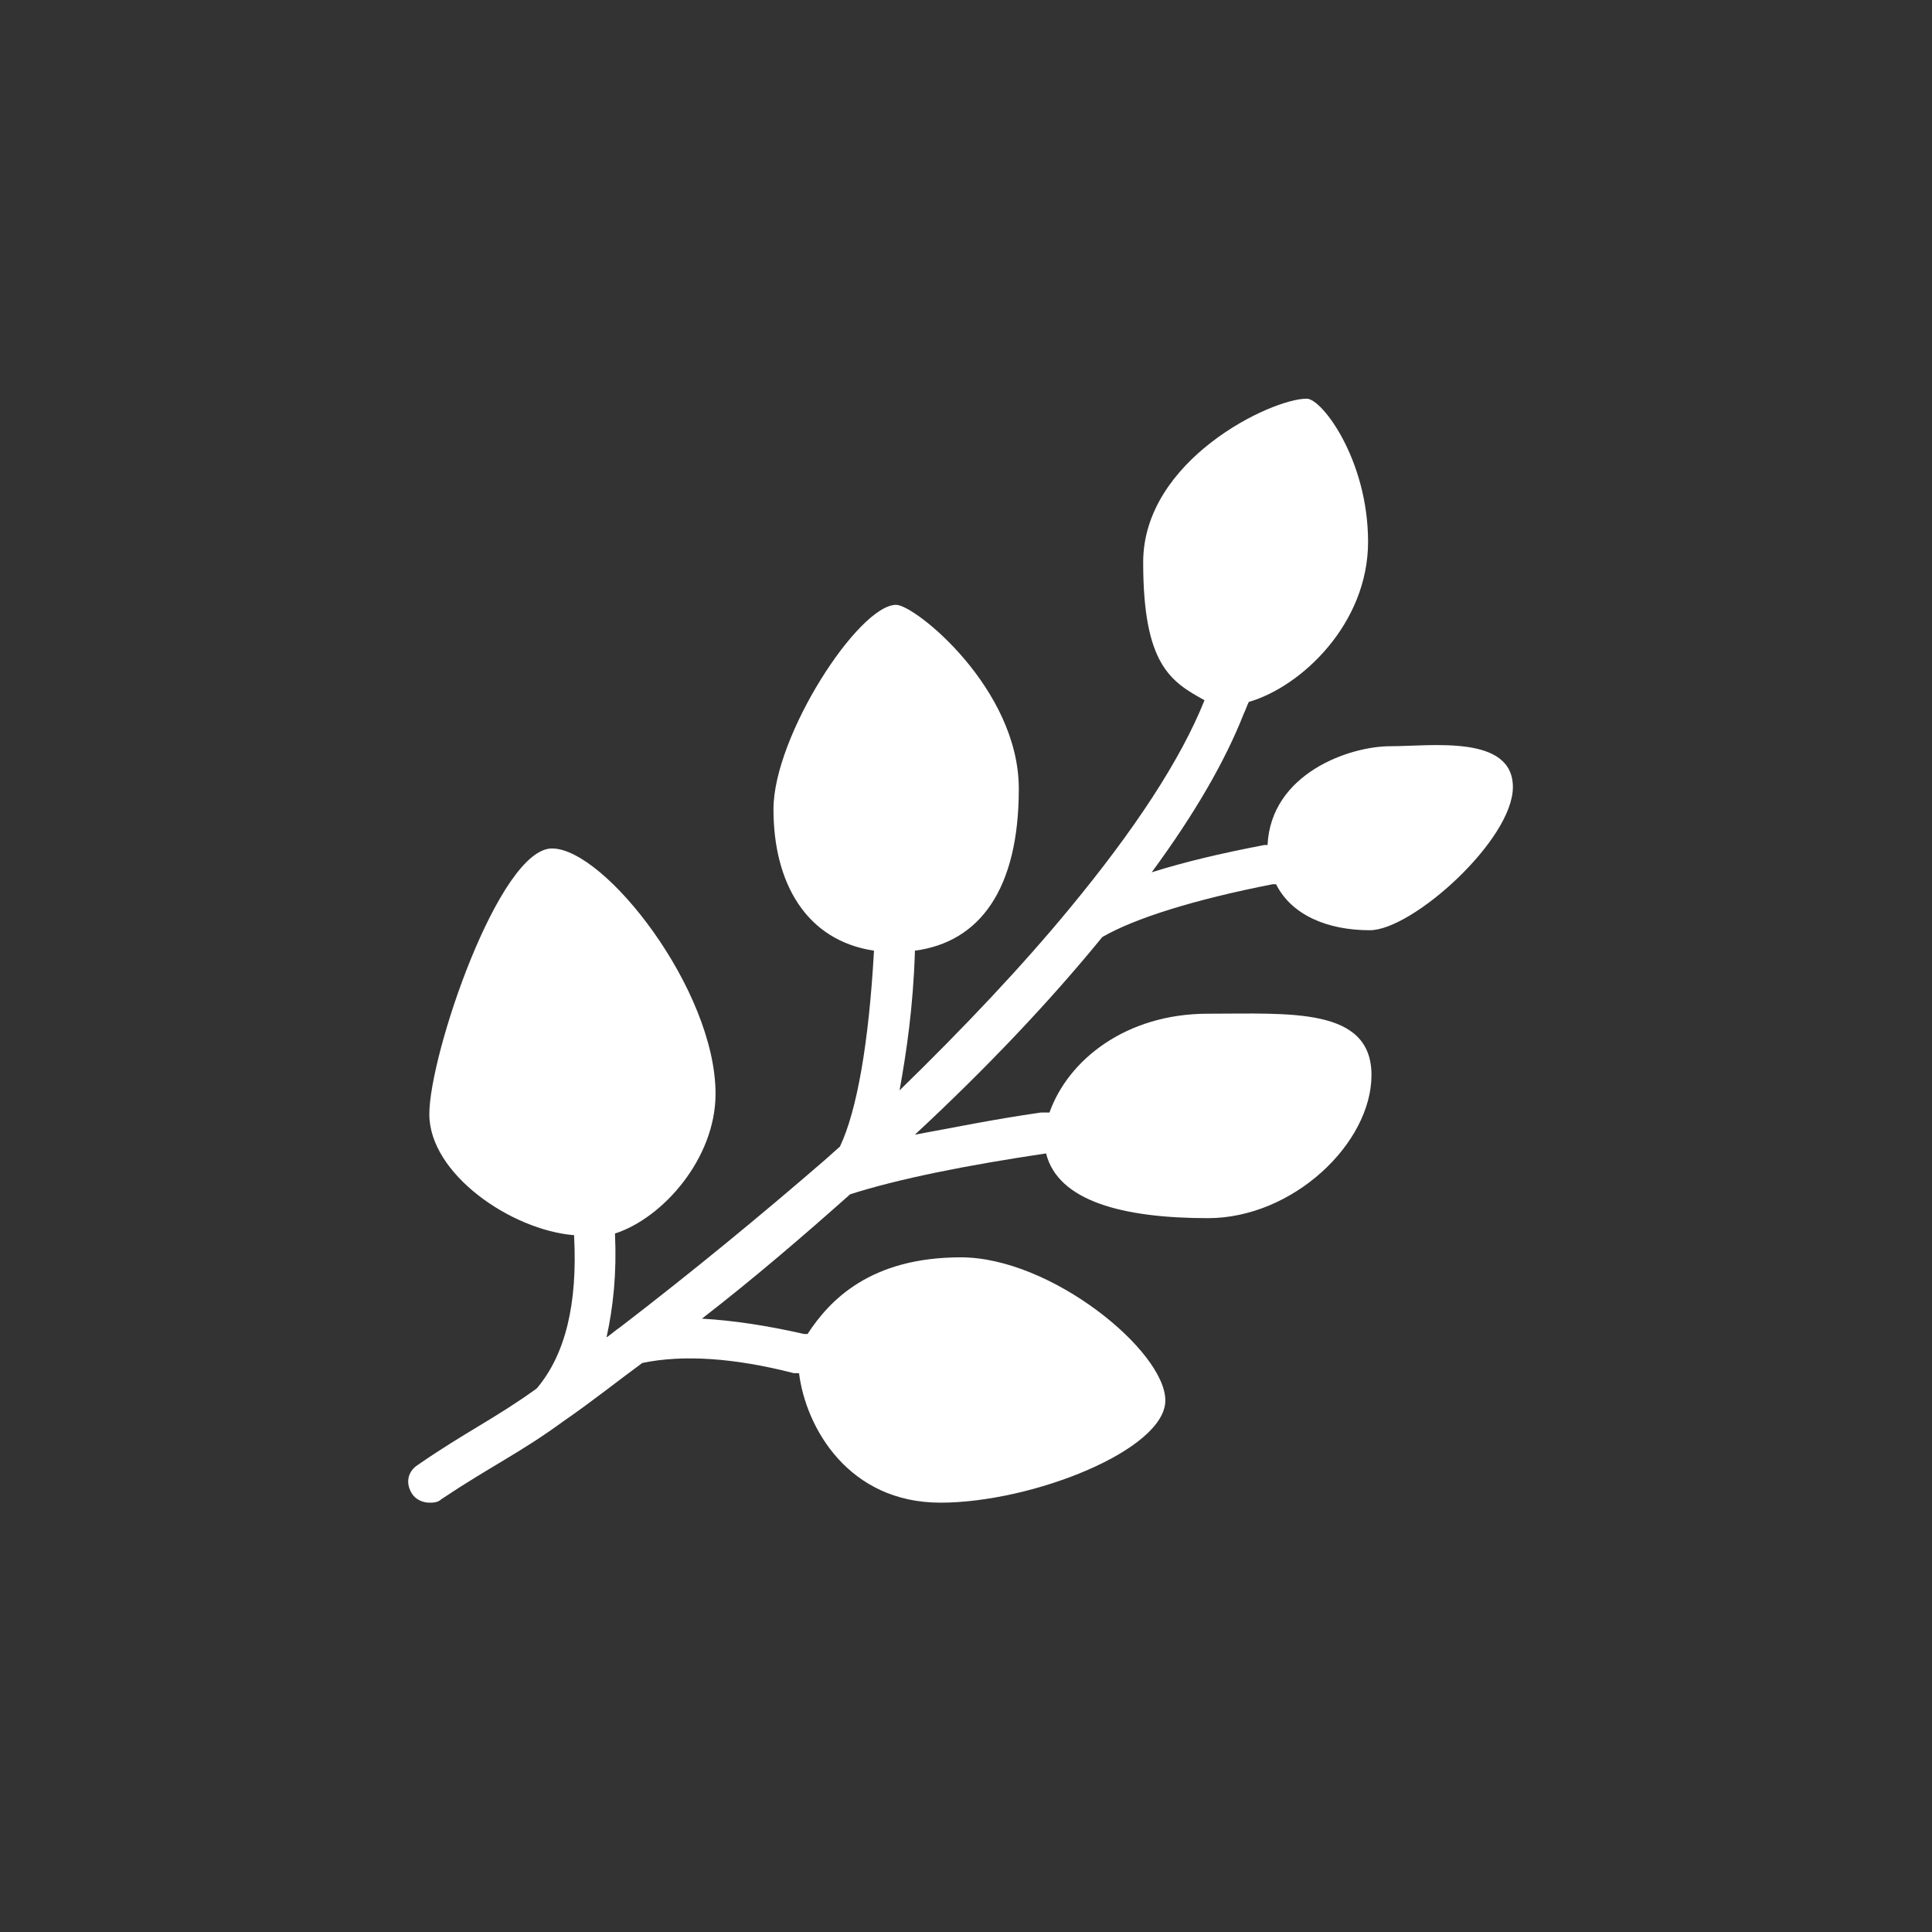
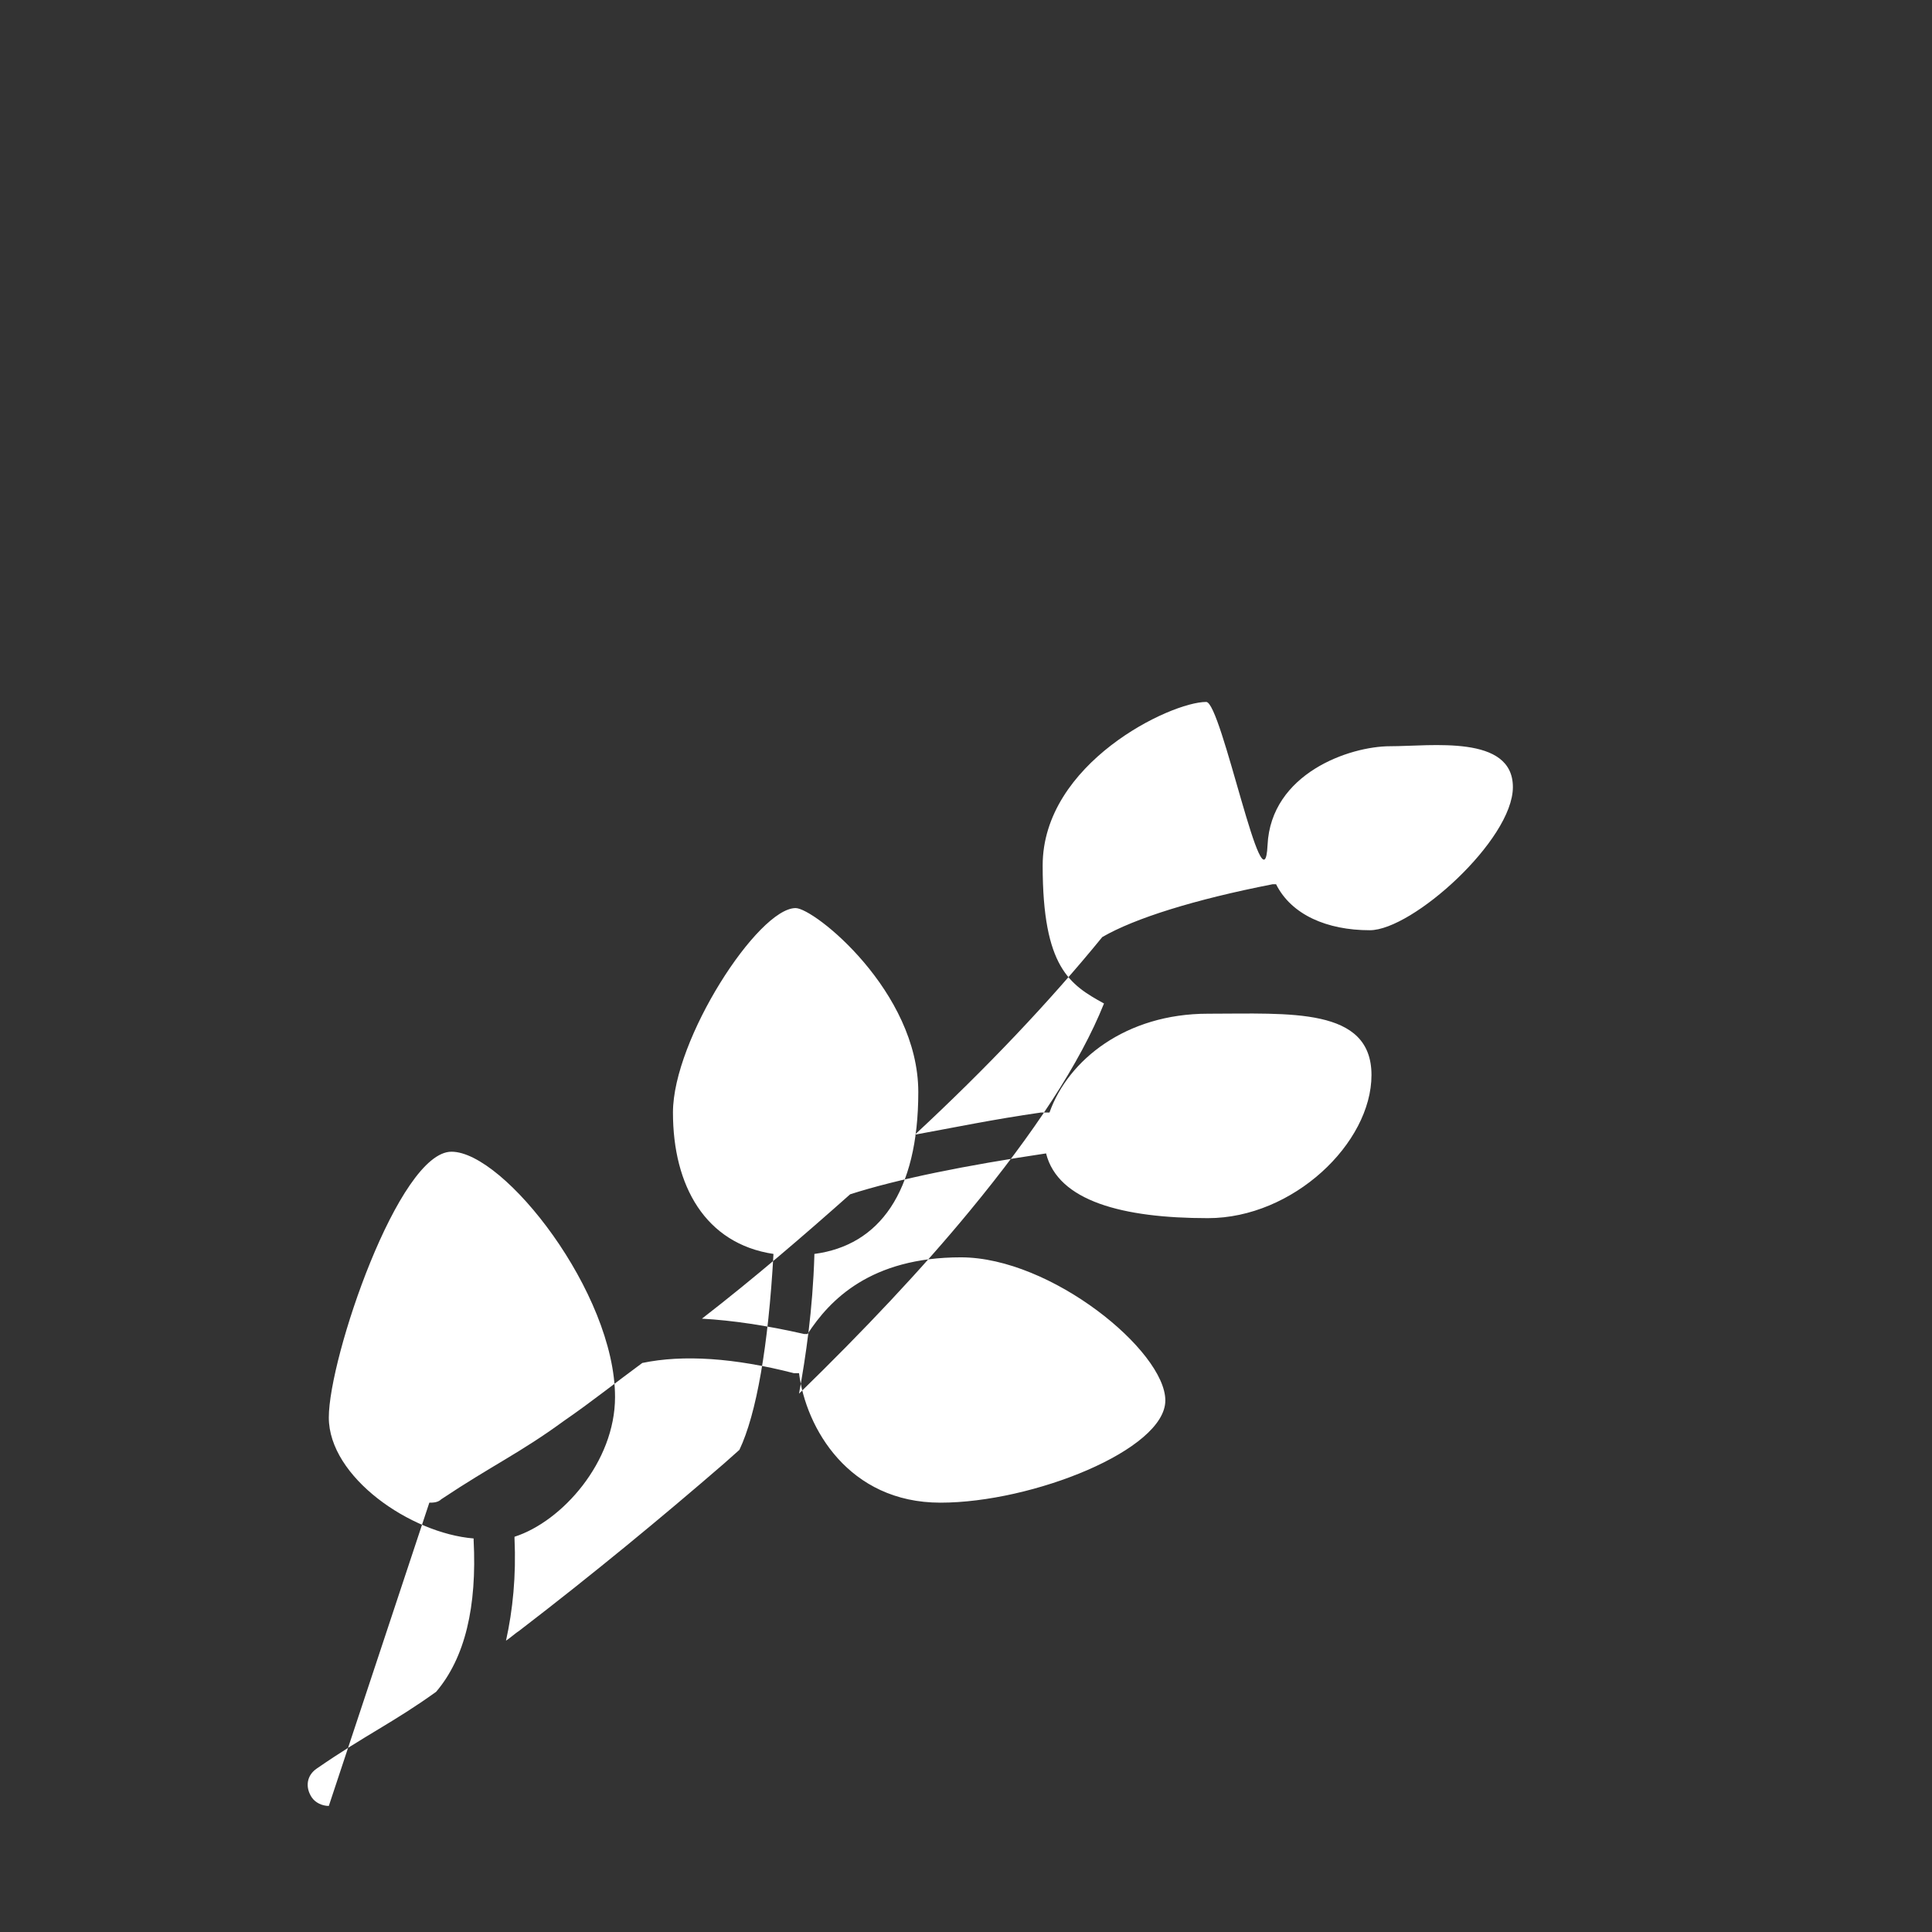
<svg xmlns="http://www.w3.org/2000/svg" id="Ebene_1" data-name="Ebene 1" width="80" height="80" version="1.1" viewBox="0 0 113.4 113.4">
  <rect x="0" y="0" width="113.4" height="113.4" fill="#333333" stroke="none" />
  <defs>
    <style>
      .cls-1 {
        fill: #fff;
        stroke-width: 0px;
      }
    </style>
  </defs>
-   <path class="cls-1" d="M25.2,88.2c.2,0,.5,0,.7-.2,3-2,4.6-2.7,7.2-4.6,0,0,0,0,0,0,0,0,0,0,0,0,1.6-1.1,3.1-2.3,4.6-3.4,2.4-.5,5.4-.3,8.9.6,0,0,.2,0,.3,0,.4,3.2,2.9,7.6,8.3,7.6s13.2-3.1,13.2-6-6.7-8.4-12-8.4-7.7,2.5-9,4.5c0,0-.2,0-.2,0-2.2-.5-4.2-.8-6-.9,3.1-2.4,6-4.9,8.7-7.3,2.8-.9,6.8-1.7,11.5-2.4.7,2.8,4.5,3.8,9.5,3.8s9.6-4.4,9.6-8.4-4.8-3.6-9.6-3.6-8.2,2.7-9.3,5.8c-.2,0-.3,0-.5,0-2.8.4-5.2.9-7.4,1.3,4.2-3.9,7.9-7.8,11-11.6,1.9-1.1,5.4-2.2,10-3.1,0,0,.1,0,.2,0,.9,1.8,3,2.7,5.5,2.7s8.4-5.3,8.4-8.4-4.8-2.4-7.2-2.4-7,1.6-7.2,5.8c0,0-.1,0-.2,0-2.6.5-4.7,1-6.6,1.6,2.5-3.4,4.3-6.5,5.4-9.3.1-.2.2-.5.3-.7,3.1-.9,7-4.6,7-9.4s-2.7-8.4-3.6-8.4c-2.1,0-9.6,3.6-9.6,9.6s1.6,7,3.6,8.1c-1.4,3.5-4.1,7.6-7.9,12.2-2.8,3.4-6.2,7-10,10.7.4-2.2.8-4.9.9-8.1,0,0,0,0,0-.1,3.8-.5,6.1-3.6,6.1-9.5s-6.1-10.8-7.2-10.8c-2.2,0-7.2,7.7-7.2,12s1.9,7.7,5.9,8.3c0,0,0,0,0,0-.3,5.4-1,9.4-2,11.5l-.9.8c-3.7,3.2-7.7,6.5-12,9.8h0s0,0,0,0c-.3.2-.5.4-.8.6.4-1.8.6-3.8.5-6,0,0,0,0,0-.1,2.8-.9,5.9-4.4,5.9-8.2,0-6.1-6.5-14.4-9.6-14.4s-7.2,12.1-7.2,15.6,4.8,6.8,8.5,7.1c0,0,0,0,0,.1.2,3.9-.5,6.9-2.2,8.9-2.5,1.8-4.1,2.5-7,4.5-.6.4-.7,1.1-.3,1.7.2.3.6.5,1,.5Z" />
+   <path class="cls-1" d="M25.2,88.2c.2,0,.5,0,.7-.2,3-2,4.6-2.7,7.2-4.6,0,0,0,0,0,0,0,0,0,0,0,0,1.6-1.1,3.1-2.3,4.6-3.4,2.4-.5,5.4-.3,8.9.6,0,0,.2,0,.3,0,.4,3.2,2.9,7.6,8.3,7.6s13.2-3.1,13.2-6-6.7-8.4-12-8.4-7.7,2.5-9,4.5c0,0-.2,0-.2,0-2.2-.5-4.2-.8-6-.9,3.1-2.4,6-4.9,8.7-7.3,2.8-.9,6.8-1.7,11.5-2.4.7,2.8,4.5,3.8,9.5,3.8s9.6-4.4,9.6-8.4-4.8-3.6-9.6-3.6-8.2,2.7-9.3,5.8c-.2,0-.3,0-.5,0-2.8.4-5.2.9-7.4,1.3,4.2-3.9,7.9-7.8,11-11.6,1.9-1.1,5.4-2.2,10-3.1,0,0,.1,0,.2,0,.9,1.8,3,2.7,5.5,2.7s8.4-5.3,8.4-8.4-4.8-2.4-7.2-2.4-7,1.6-7.2,5.8s-2.7-8.4-3.6-8.4c-2.1,0-9.6,3.6-9.6,9.6s1.6,7,3.6,8.1c-1.4,3.5-4.1,7.6-7.9,12.2-2.8,3.4-6.2,7-10,10.7.4-2.2.8-4.9.9-8.1,0,0,0,0,0-.1,3.8-.5,6.1-3.6,6.1-9.5s-6.1-10.8-7.2-10.8c-2.2,0-7.2,7.7-7.2,12s1.9,7.7,5.9,8.3c0,0,0,0,0,0-.3,5.4-1,9.4-2,11.5l-.9.8c-3.7,3.2-7.7,6.5-12,9.8h0s0,0,0,0c-.3.2-.5.4-.8.6.4-1.8.6-3.8.5-6,0,0,0,0,0-.1,2.8-.9,5.9-4.4,5.9-8.2,0-6.1-6.5-14.4-9.6-14.4s-7.2,12.1-7.2,15.6,4.8,6.8,8.5,7.1c0,0,0,0,0,.1.2,3.9-.5,6.9-2.2,8.9-2.5,1.8-4.1,2.5-7,4.5-.6.4-.7,1.1-.3,1.7.2.3.6.5,1,.5Z" />
</svg>